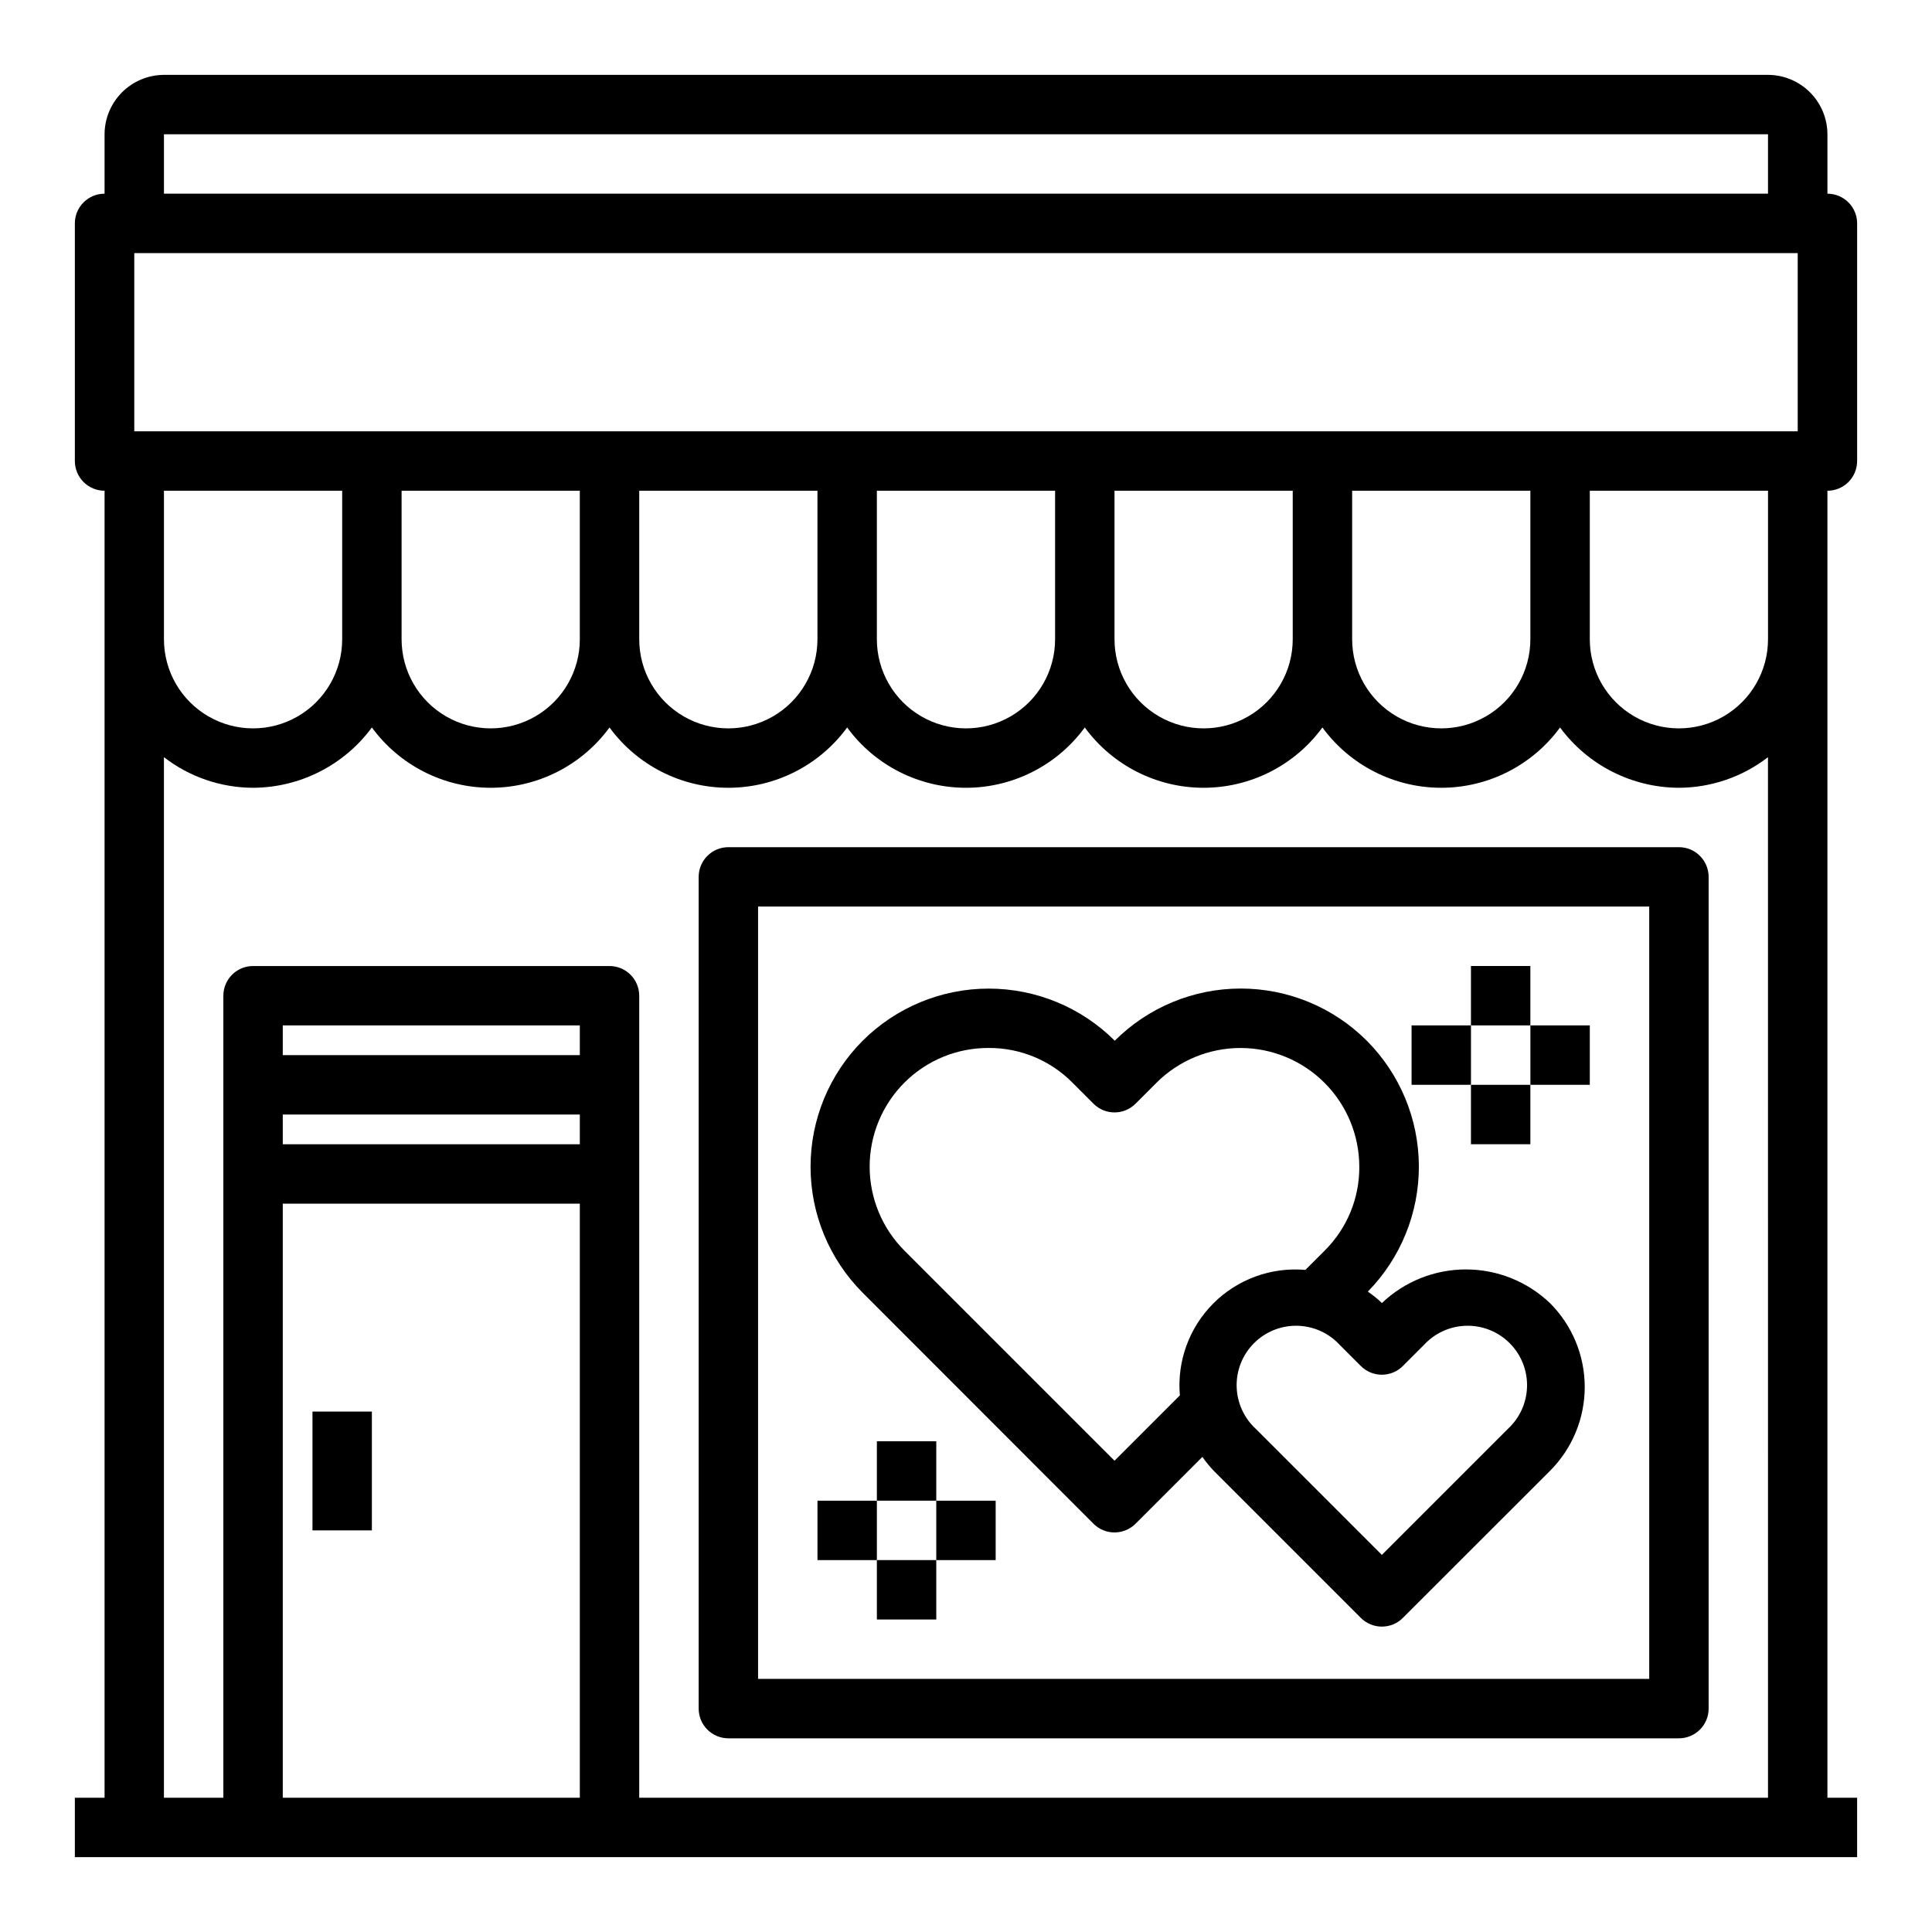
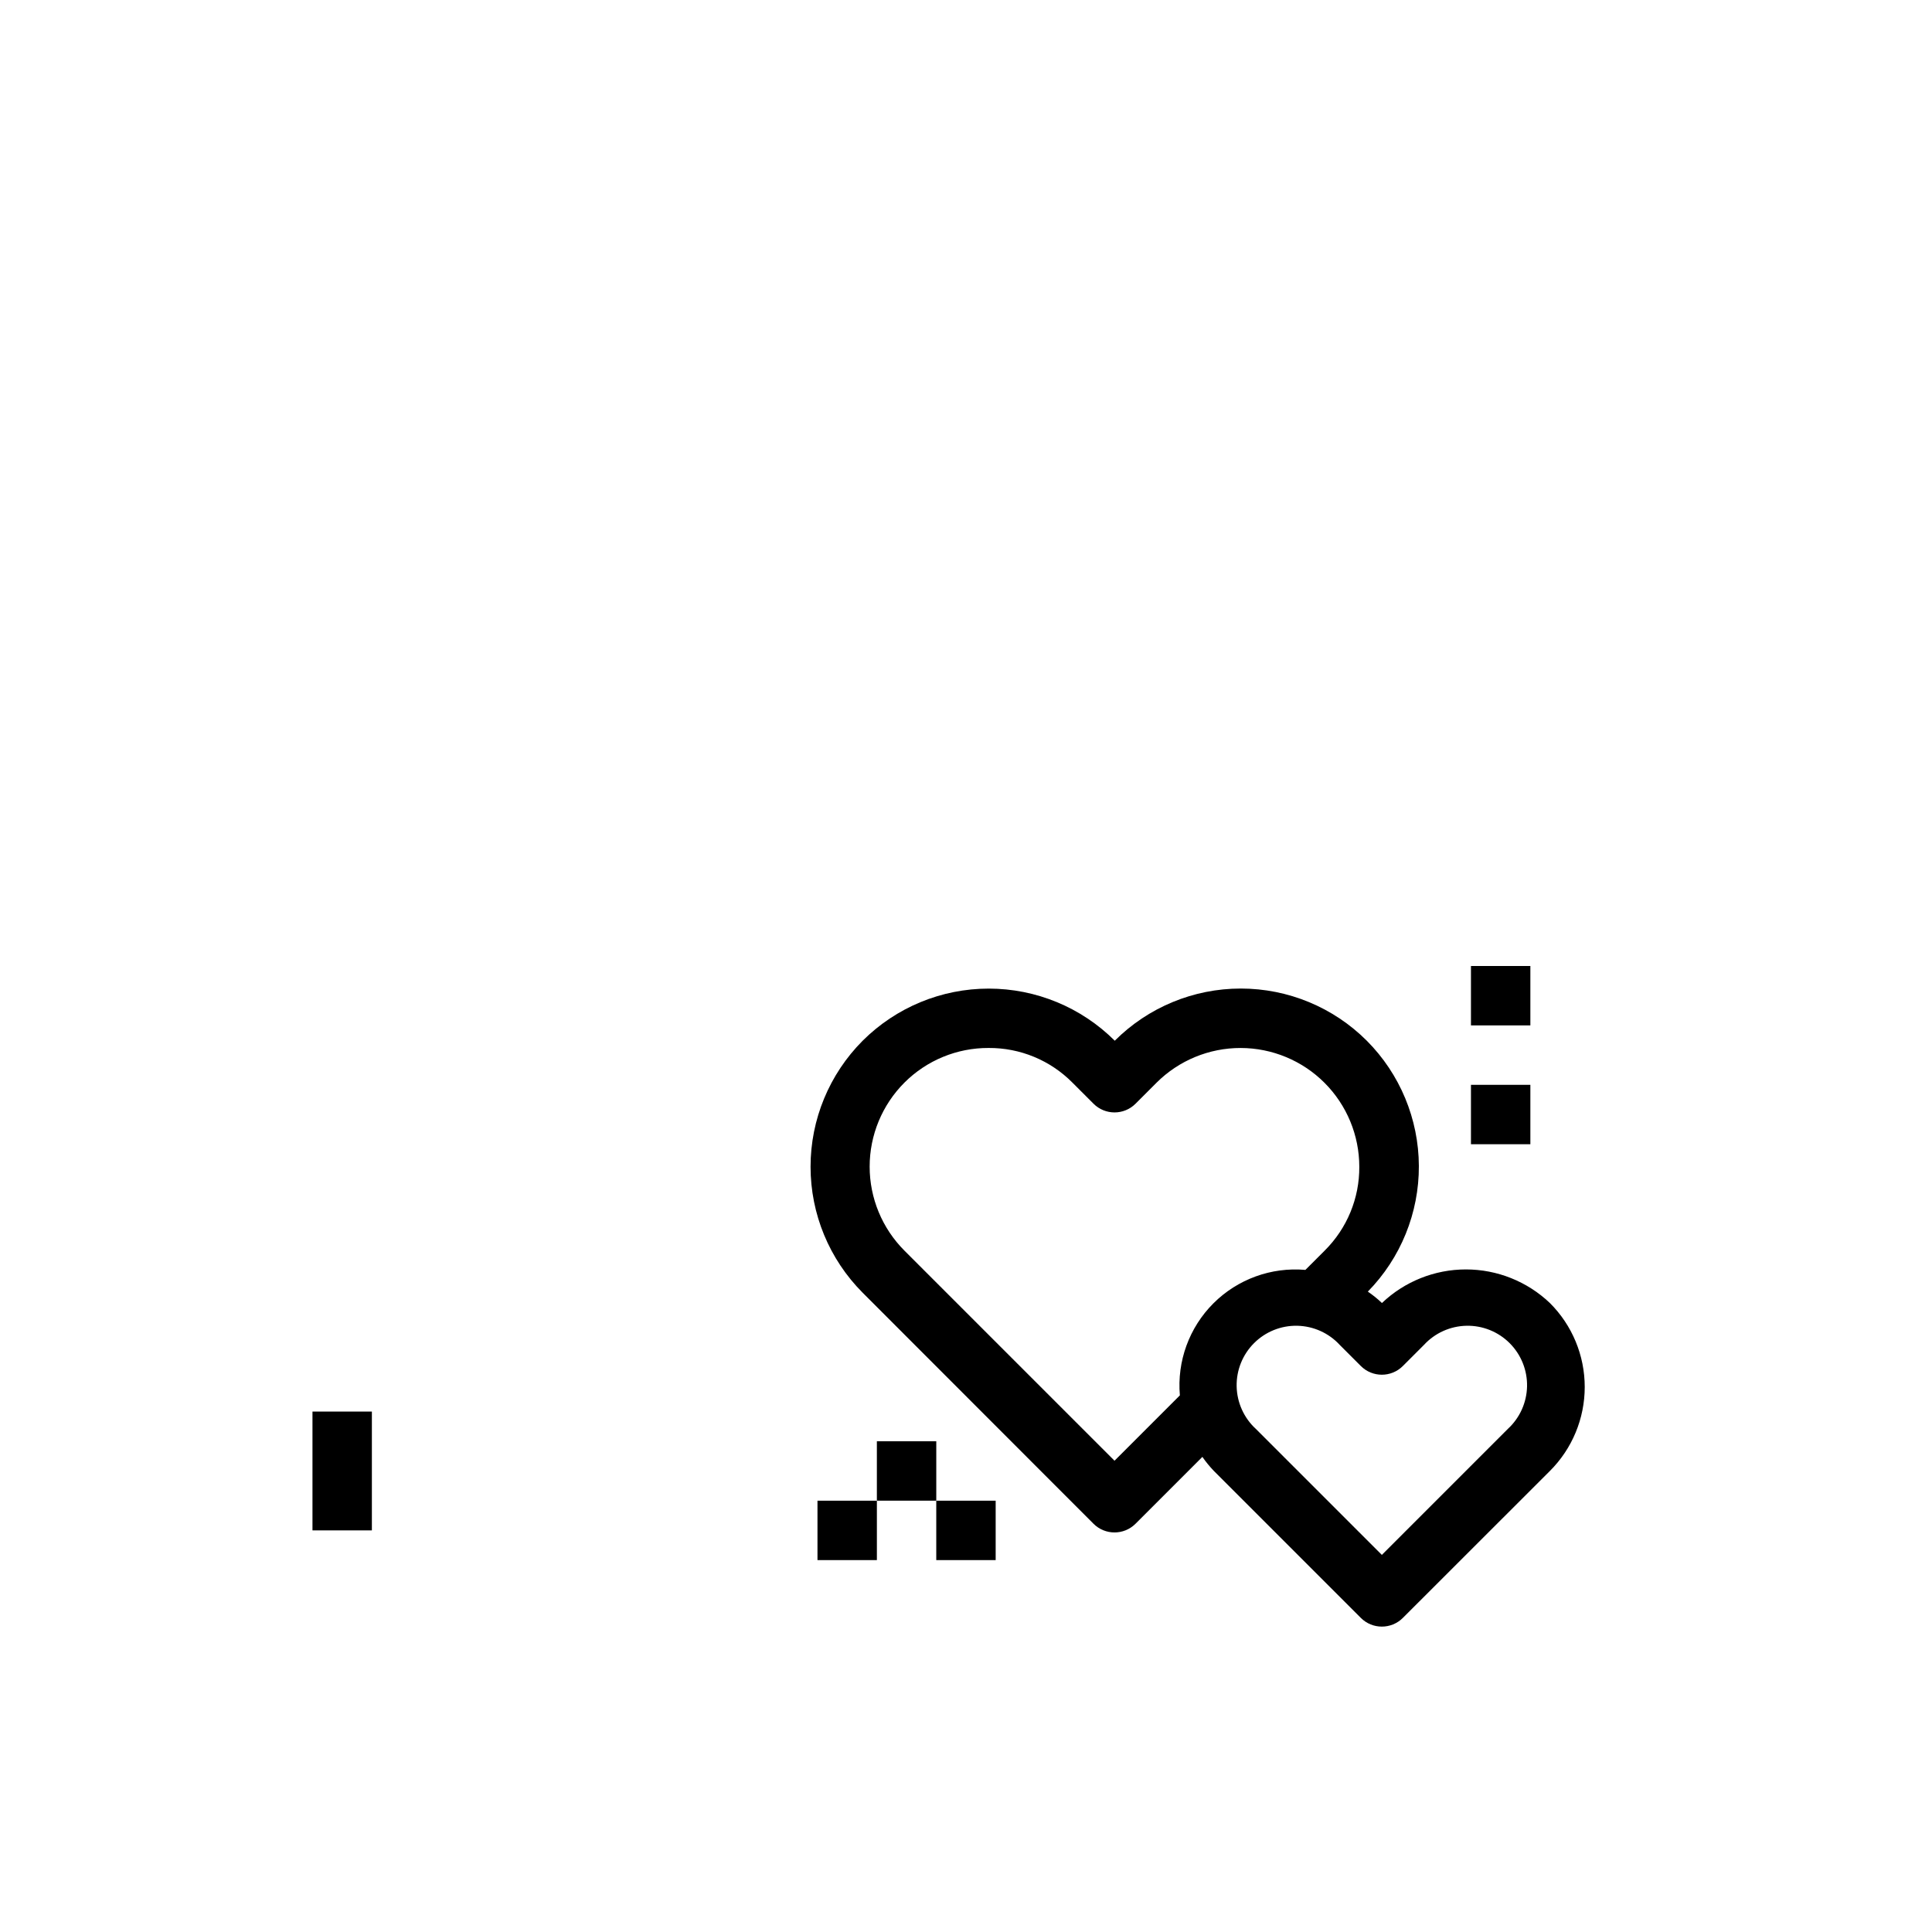
<svg xmlns="http://www.w3.org/2000/svg" fill="#000000" width="800px" height="800px" version="1.1" viewBox="144 144 512 512">
  <g>
    <path d="m226.81 518.08h15.742v31.488h-15.742z" />
-     <path d="m636.16 266.18v-62.977c0-2.09-0.832-4.09-2.305-5.566-1.477-1.477-3.481-2.309-5.566-2.309v-15.742c-0.016-4.172-1.676-8.168-4.625-11.121-2.953-2.949-6.949-4.609-11.121-4.625h-425.09c-4.172 0.016-8.168 1.676-11.117 4.625-2.949 2.953-4.613 6.949-4.625 11.121v15.742c-4.348 0-7.875 3.527-7.875 7.875v62.977c0 2.086 0.832 4.09 2.309 5.566 1.477 1.473 3.477 2.305 5.566 2.305v346.37h-7.875v15.742l472.32 0.004v-15.746h-7.871v-346.37c2.086 0 4.09-0.832 5.566-2.305 1.473-1.477 2.305-3.481 2.305-5.566zm-448.71-86.594h425.09v15.742h-425.09zm110.21 440.83h-78.723v-157.44h78.723zm0-173.18h-78.723v-7.871h78.723zm0-23.617h-78.723v-7.871h78.723zm314.88 196.8h-299.14v-212.54c0-2.09-0.828-4.09-2.305-5.566-1.477-1.477-3.481-2.305-5.566-2.305h-94.465c-4.348 0-7.871 3.523-7.871 7.871v212.54h-15.746v-275.76c6.762 5.234 15.066 8.086 23.617 8.109 12.434-0.047 24.109-5.973 31.488-15.98 7.348 10.043 19.043 15.98 31.488 15.98 12.441 0 24.141-5.938 31.488-15.98 7.348 10.043 19.043 15.98 31.488 15.98 12.441 0 24.141-5.938 31.488-15.98 7.344 10.043 19.043 15.98 31.488 15.98 12.441 0 24.141-5.938 31.488-15.98 7.344 10.043 19.043 15.98 31.488 15.98 12.441 0 24.141-5.938 31.484-15.98 7.348 10.043 19.047 15.98 31.488 15.98 12.445 0 24.145-5.938 31.488-15.98 7.379 10.008 19.059 15.934 31.488 15.98 8.551-0.023 16.855-2.875 23.617-8.109zm-425.09-307.01v-39.359h47.23v39.359h0.004c0 8.438-4.504 16.234-11.809 20.453-7.309 4.219-16.309 4.219-23.617 0-7.309-4.219-11.809-12.016-11.809-20.453zm62.977 0v-39.359h47.23v39.359h0.004c0 8.438-4.504 16.234-11.809 20.453-7.309 4.219-16.309 4.219-23.617 0-7.309-4.219-11.809-12.016-11.809-20.453zm62.977 0v-39.359h47.23v39.359c0 8.438-4.5 16.234-11.805 20.453-7.309 4.219-16.312 4.219-23.617 0-7.309-4.219-11.809-12.016-11.809-20.453zm62.977 0v-39.359h47.23v39.359c0 8.438-4.5 16.234-11.809 20.453-7.305 4.219-16.309 4.219-23.613 0-7.309-4.219-11.809-12.016-11.809-20.453zm62.977 0v-39.359h47.23v39.359c0 8.438-4.5 16.234-11.809 20.453-7.305 4.219-16.309 4.219-23.613 0-7.309-4.219-11.809-12.016-11.809-20.453zm62.977 0v-39.359h47.23v39.359c0 8.438-4.5 16.234-11.809 20.453-7.305 4.219-16.309 4.219-23.613 0-7.309-4.219-11.809-12.016-11.809-20.453zm110.21 0c0 8.438-4.5 16.234-11.809 20.453-7.305 4.219-16.309 4.219-23.617 0-7.305-4.219-11.805-12.016-11.805-20.453v-39.359h47.23zm7.871-55.105h-440.83v-47.23h440.83z" />
-     <path d="m588.93 368.51h-251.9c-4.348 0-7.875 3.523-7.875 7.871v220.42c0 2.086 0.832 4.09 2.309 5.566 1.477 1.473 3.477 2.305 5.566 2.305h251.9c2.09 0 4.09-0.832 5.566-2.305 1.477-1.477 2.309-3.481 2.309-5.566v-220.42c0-2.09-0.832-4.09-2.309-5.566-1.477-1.477-3.477-2.305-5.566-2.305zm-7.871 220.41h-236.16v-204.67h236.16z" />
    <path d="m433.79 547.81c3.074 3.07 8.059 3.07 11.133 0l17.719-17.719v-0.004c0.91 1.316 1.926 2.555 3.031 3.711l38.965 38.965c3.074 3.074 8.059 3.074 11.133 0l38.965-38.941c5.914-5.898 9.234-13.906 9.234-22.254 0-8.352-3.32-16.359-9.234-22.254-6-5.715-13.969-8.902-22.254-8.902s-16.254 3.188-22.254 8.902c-1.16-1.109-2.41-2.121-3.738-3.023 8.715-8.887 13.574-20.855 13.523-33.301-0.051-12.449-5.012-24.375-13.801-33.188-8.855-8.855-20.867-13.828-33.391-13.828-12.527 0-24.539 4.973-33.395 13.828-8.867-8.844-20.879-13.812-33.406-13.812-12.523 0-24.535 4.969-33.402 13.812-8.844 8.863-13.812 20.871-13.812 33.395 0 12.52 4.969 24.527 13.812 33.391zm81.98-41.801 5.59-5.59c2.902-3.156 6.969-4.988 11.258-5.078 4.285-0.09 8.426 1.574 11.457 4.609 3.031 3.031 4.695 7.168 4.609 11.457-0.09 4.289-1.926 8.355-5.078 11.258l-33.402 33.402-33.402-33.402c-3.156-2.902-4.988-6.969-5.078-11.258-0.09-4.289 1.574-8.426 4.609-11.457 3.031-3.035 7.172-4.699 11.457-4.609 4.289 0.09 8.355 1.922 11.258 5.078l5.59 5.59c3.074 3.074 8.059 3.074 11.133 0zm-132.09-75.098v-0.004c5.91-5.914 13.941-9.219 22.301-9.184 8.344-0.055 16.355 3.258 22.223 9.184l5.59 5.59c3.074 3.074 8.059 3.074 11.133 0l5.59-5.59h-0.004c5.914-5.887 13.918-9.188 22.262-9.18 8.344 0.012 16.344 3.332 22.238 9.234 5.898 5.902 9.211 13.906 9.211 22.25 0.055 8.34-3.258 16.352-9.184 22.223l-5.102 5.102c-9.039-0.793-17.965 2.457-24.383 8.871-6.414 6.414-9.664 15.34-8.879 24.379l-17.32 17.32-55.68-55.68h0.004c-5.902-5.906-9.215-13.91-9.215-22.258s3.312-16.355 9.215-22.262z" />
    <path d="m376.38 525.95h15.742v15.742h-15.742z" />
    <path d="m360.64 541.7h15.742v15.742h-15.742z" />
-     <path d="m376.38 557.44h15.742v15.742h-15.742z" />
    <path d="m392.12 541.7h15.742v15.742h-15.742z" />
    <path d="m533.82 400h15.742v15.742h-15.742z" />
-     <path d="m518.08 415.74h15.742v15.742h-15.742z" />
    <path d="m533.82 431.49h15.742v15.742h-15.742z" />
-     <path d="m549.57 415.74h15.742v15.742h-15.742z" />
  </g>
</svg>